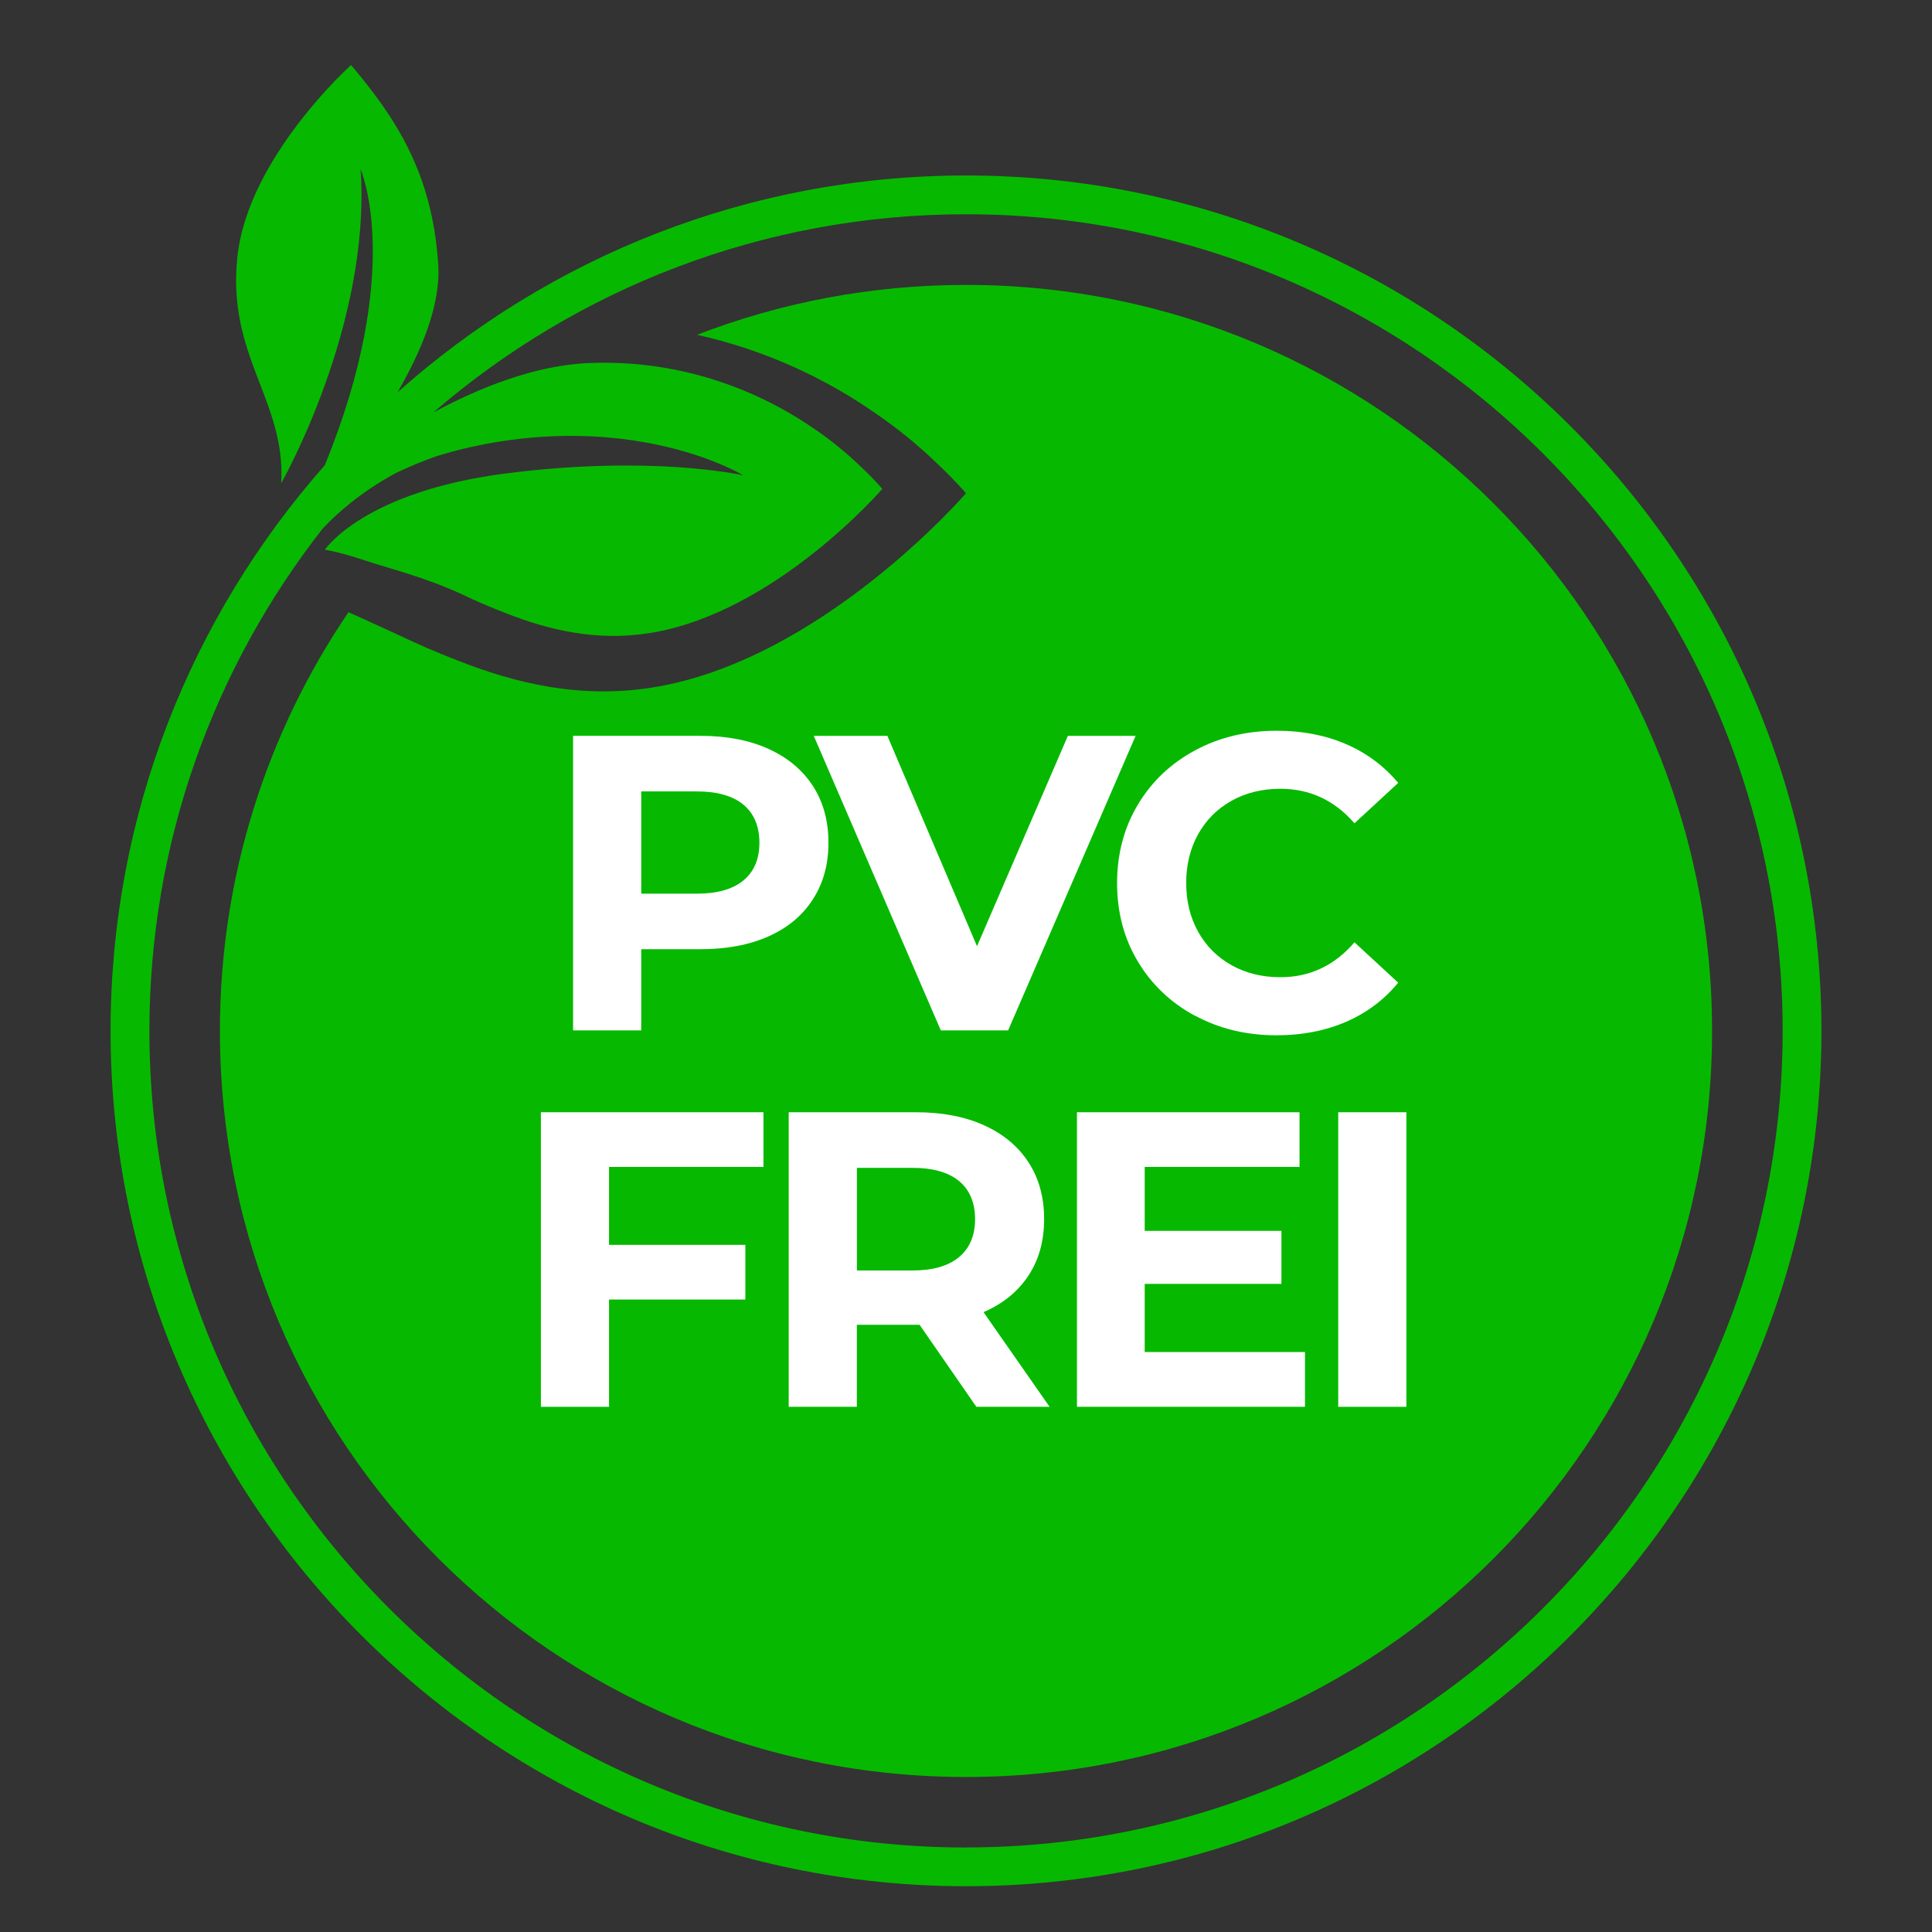
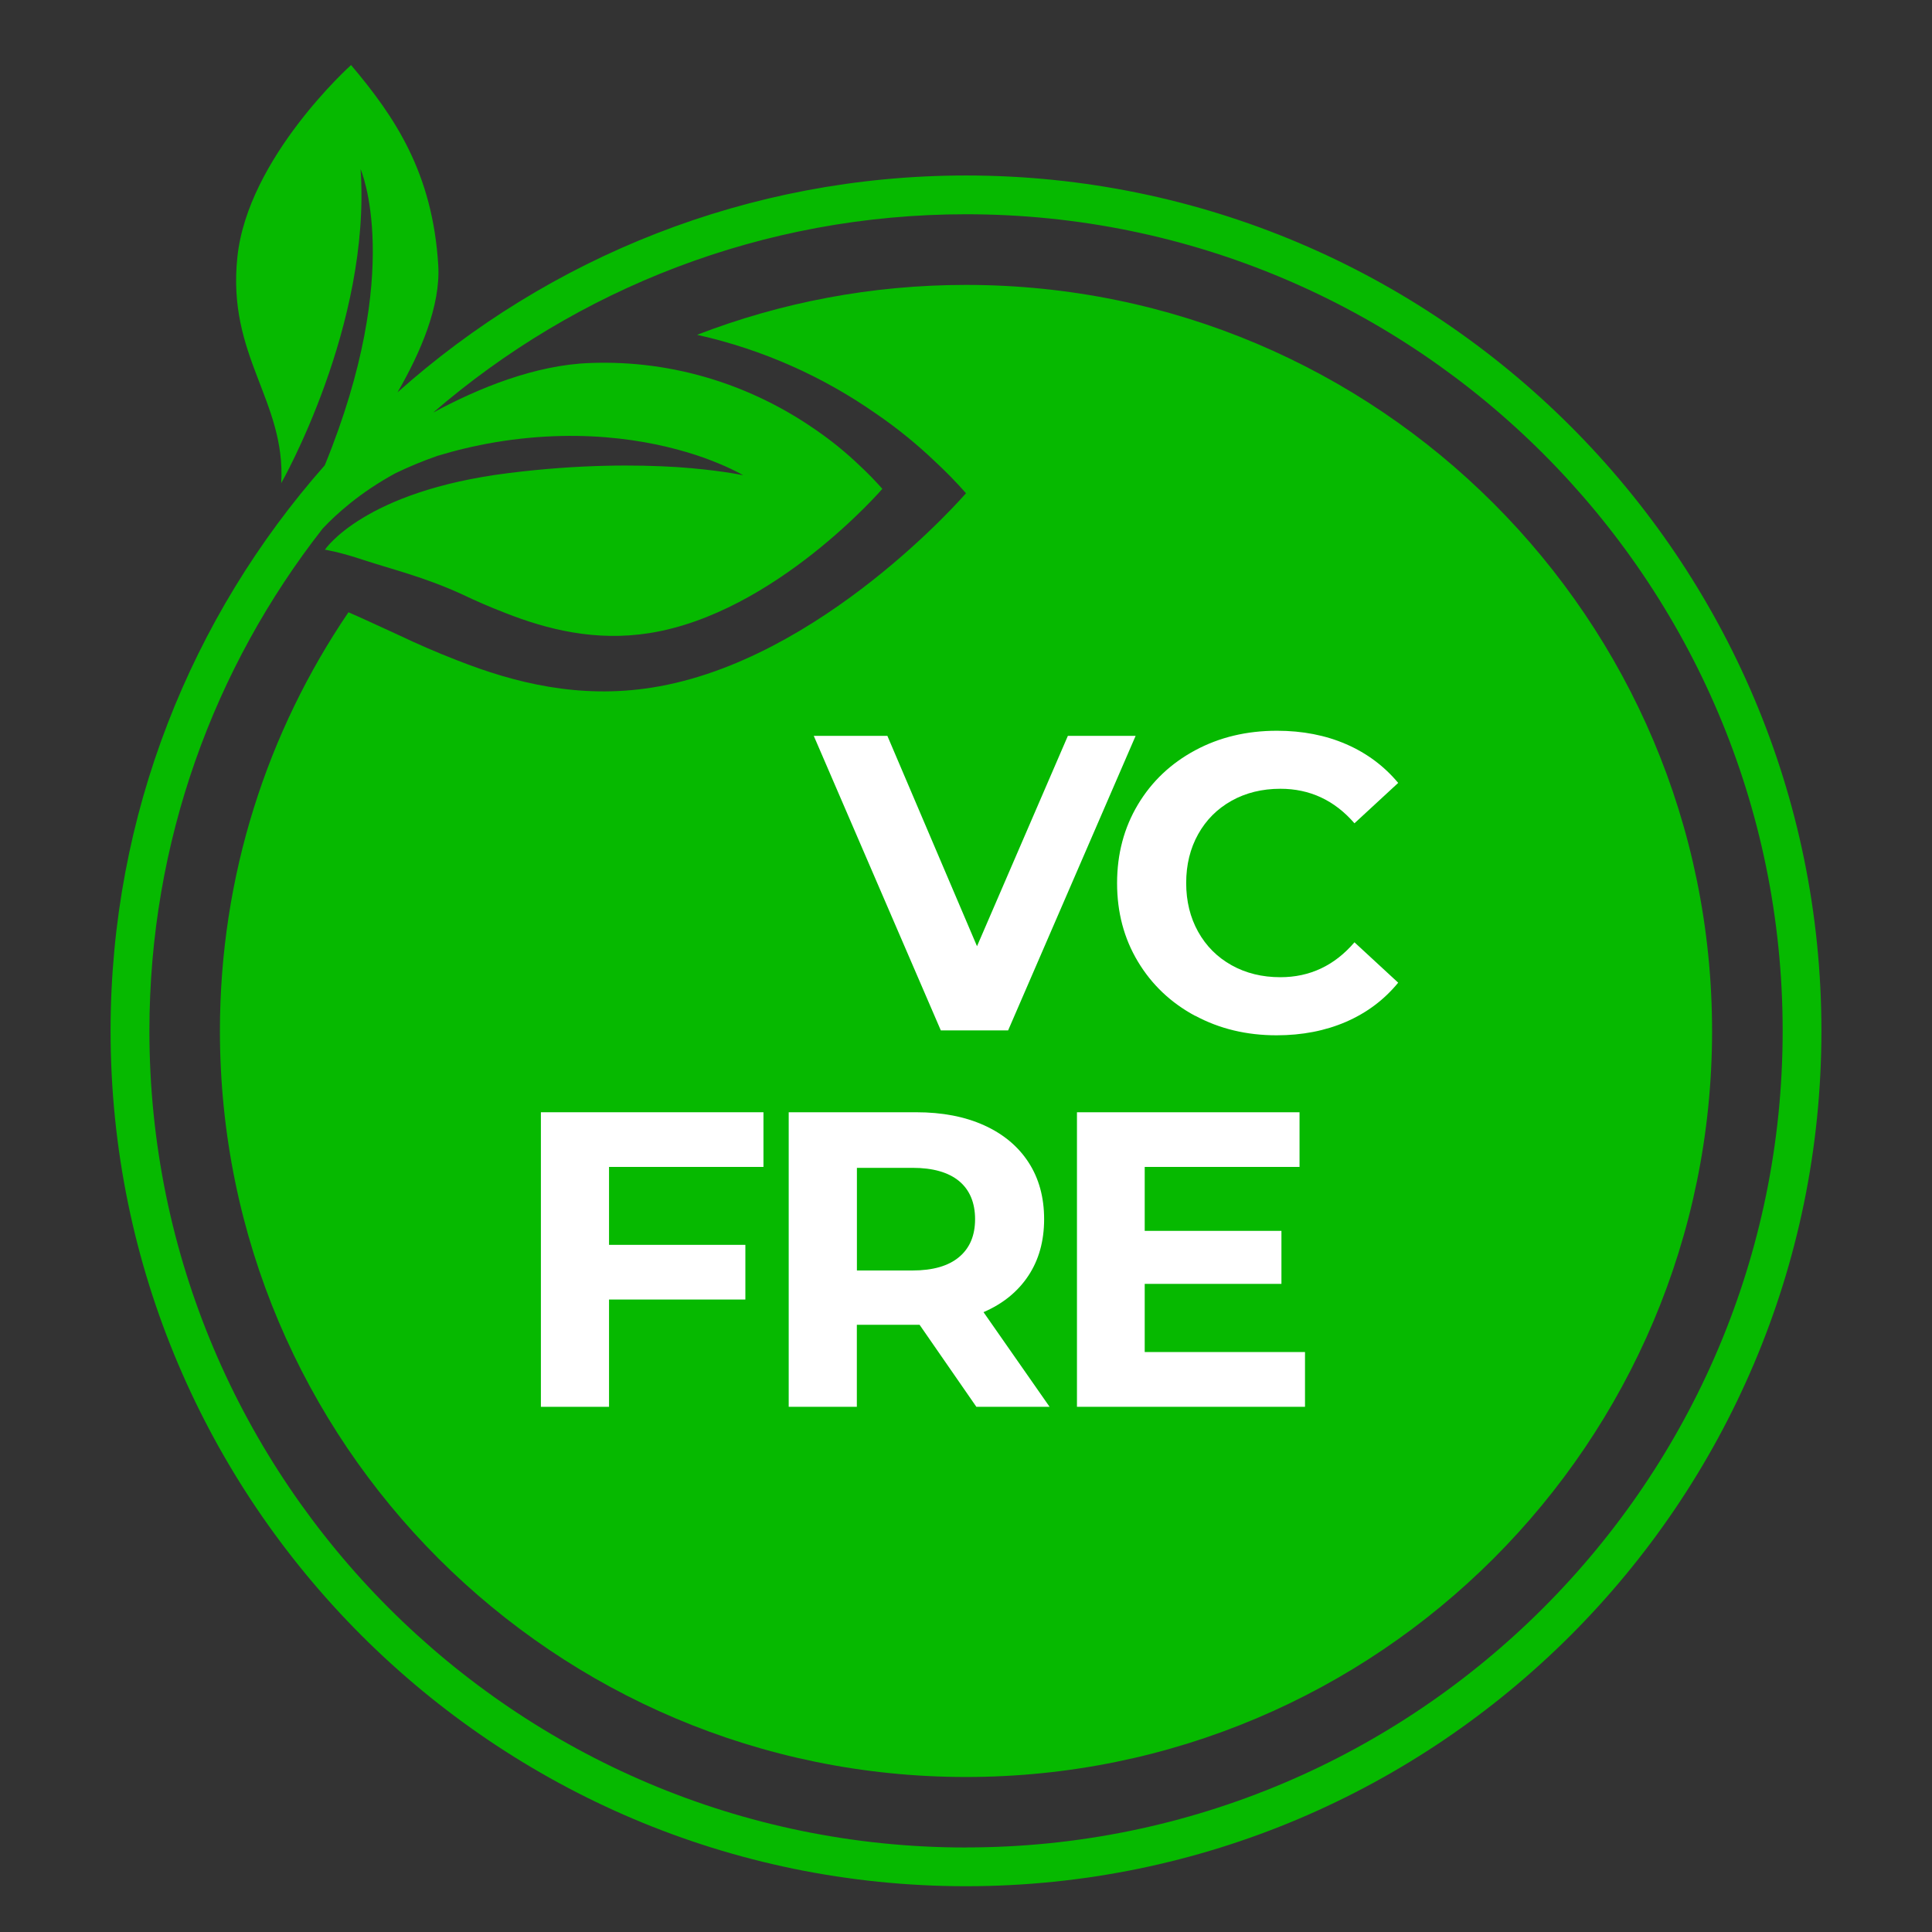
<svg xmlns="http://www.w3.org/2000/svg" id="a" width="300" height="300" viewBox="0 0 300 300">
  <rect x="0" y="0" width="300" height="300" fill="#333333" stroke="none" />
  <defs>
    <style>.b{fill:#fff;}.c{fill:#06b900;}</style>
  </defs>
  <path class="c" d="M265.85,160.08c0,63.99-51.86,115.85-115.85,115.85s-115.85-51.86-115.85-115.85c0-24.09,7.36-46.47,19.96-65.01,2.5,1.09,5.16,2.35,7.96,3.62,2.8,1.33,5.82,2.65,8.96,3.86,8.87,3.5,18.94,6,30.18,4.22,26.32-4.13,48.79-30.18,48.79-30.18-1.51-1.72-3.11-3.35-4.79-4.91-2.8-2.68-5.91-5.22-9.23-7.48-8.02-5.61-17.43-9.92-27.74-12.21,12.97-5.01,27.05-7.75,41.76-7.75,63.99,0,115.85,51.86,115.85,115.85Z" />
  <g>
-     <path class="b" d="M119.33,116.29c2.98,1.35,5.28,3.27,6.89,5.75,1.61,2.48,2.42,5.42,2.42,8.82s-.81,6.28-2.42,8.79c-1.61,2.51-3.91,4.42-6.89,5.75-2.98,1.33-6.5,1.99-10.55,1.99h-9.21v12.61h-10.58v-45.74h19.8c4.05,0,7.57,.68,10.55,2.03Zm-3.89,20.42c1.66-1.37,2.48-3.32,2.48-5.85s-.83-4.54-2.48-5.91-4.07-2.06-7.25-2.06h-8.62v15.88h8.62c3.18,0,5.6-.69,7.25-2.06Z" />
    <path class="b" d="M176.34,114.26l-19.8,45.74h-10.45l-19.73-45.74h11.43l13.92,32.67,14.11-32.67h10.52Z" />
    <path class="b" d="M185.58,157.74c-3.77-2.03-6.73-4.83-8.89-8.43s-3.23-7.65-3.23-12.18,1.08-8.59,3.23-12.19,5.12-6.4,8.89-8.43c3.77-2.03,8-3.04,12.71-3.04,3.96,0,7.55,.7,10.75,2.09,3.2,1.39,5.89,3.4,8.07,6.01l-6.79,6.27c-3.09-3.57-6.93-5.36-11.5-5.36-2.83,0-5.36,.62-7.58,1.86s-3.95,2.97-5.19,5.19c-1.24,2.22-1.86,4.75-1.86,7.58s.62,5.36,1.86,7.58c1.24,2.22,2.97,3.95,5.19,5.19,2.22,1.24,4.75,1.86,7.58,1.86,4.57,0,8.41-1.81,11.5-5.42l6.79,6.27c-2.18,2.66-4.88,4.68-8.1,6.08-3.22,1.39-6.82,2.09-10.78,2.09-4.66,0-8.88-1.01-12.64-3.04Z" />
    <path class="b" d="M94.57,181.21v12.09h21.17v8.49h-21.17v16.66h-10.58v-45.74h34.56v8.49h-23.98Z" />
    <path class="b" d="M151.61,218.45l-8.82-12.74h-9.74v12.74h-10.58v-45.74h19.8c4.05,0,7.57,.68,10.55,2.03,2.98,1.35,5.28,3.27,6.89,5.75,1.61,2.48,2.42,5.42,2.42,8.82s-.82,6.33-2.45,8.79c-1.63,2.46-3.95,4.35-6.96,5.65l10.26,14.7h-11.37Zm-2.68-35.05c-1.66-1.37-4.07-2.06-7.25-2.06h-8.62v15.94h8.62c3.18,0,5.6-.7,7.25-2.09,1.66-1.39,2.48-3.35,2.48-5.88s-.83-4.54-2.48-5.91Z" />
    <path class="b" d="M202.64,209.96v8.49h-35.41v-45.74h34.56v8.49h-24.04v9.93h21.23v8.23h-21.23v10.58h24.89Z" />
-     <path class="b" d="M207.8,172.71h10.58v45.74h-10.58v-45.74Z" />
  </g>
  <path class="c" d="M150,27.25c-33.86,0-64.8,12.74-88.28,33.68,3.61-6.22,6.72-13.5,6.33-19.77-.88-14.32-6.71-22.98-13.54-31.06,0,0-16.04,14.38-17.65,29.81-1.64,15.47,7.53,22.25,6.81,35.11,0,0,13.99-24.52,12.32-48.75,0,0,6.88,15.56-5.56,45.98-20.69,23.43-33.26,54.18-33.26,87.81,0,73.24,59.59,132.83,132.83,132.83s132.83-59.59,132.83-132.83S223.24,27.25,150,27.25Zm0,259.63c-69.92,0-126.8-56.88-126.8-126.8,0-29.39,10.05-56.47,26.9-78,2.12-2.26,5.81-5.61,11.31-8.6,2-.96,4.18-1.89,6.54-2.7,2.76-.84,5.73-1.56,8.91-2.1,14.59-2.44,25.9,.09,32.39,2.38,3.68,1.33,5.82,2.53,6.15,2.74-.42-.09-4.04-.84-10.25-1.27-6.24-.39-15.2-.45-26.17,.93-22.53,2.8-28.53,11.9-28.53,11.9,0,0,1.93,.24,6.24,1.67,3.95,1.31,9.2,2.56,15.11,5.28,2.08,1,4.31,1.96,6.63,2.86,6.57,2.59,14.05,4.46,22.4,3.14,19.51-3.08,36.18-22.4,36.18-22.4-1.12-1.27-2.29-2.47-3.56-3.65-2.08-1.99-4.37-3.86-6.84-5.55-9.53-6.63-21.65-10.86-35.04-10.34-8.44,.31-17.19,3.85-24.3,7.69,22.22-19.18,51.15-30.79,82.74-30.79,69.92,0,126.8,56.88,126.8,126.8s-56.88,126.8-126.8,126.8Z" />
</svg>